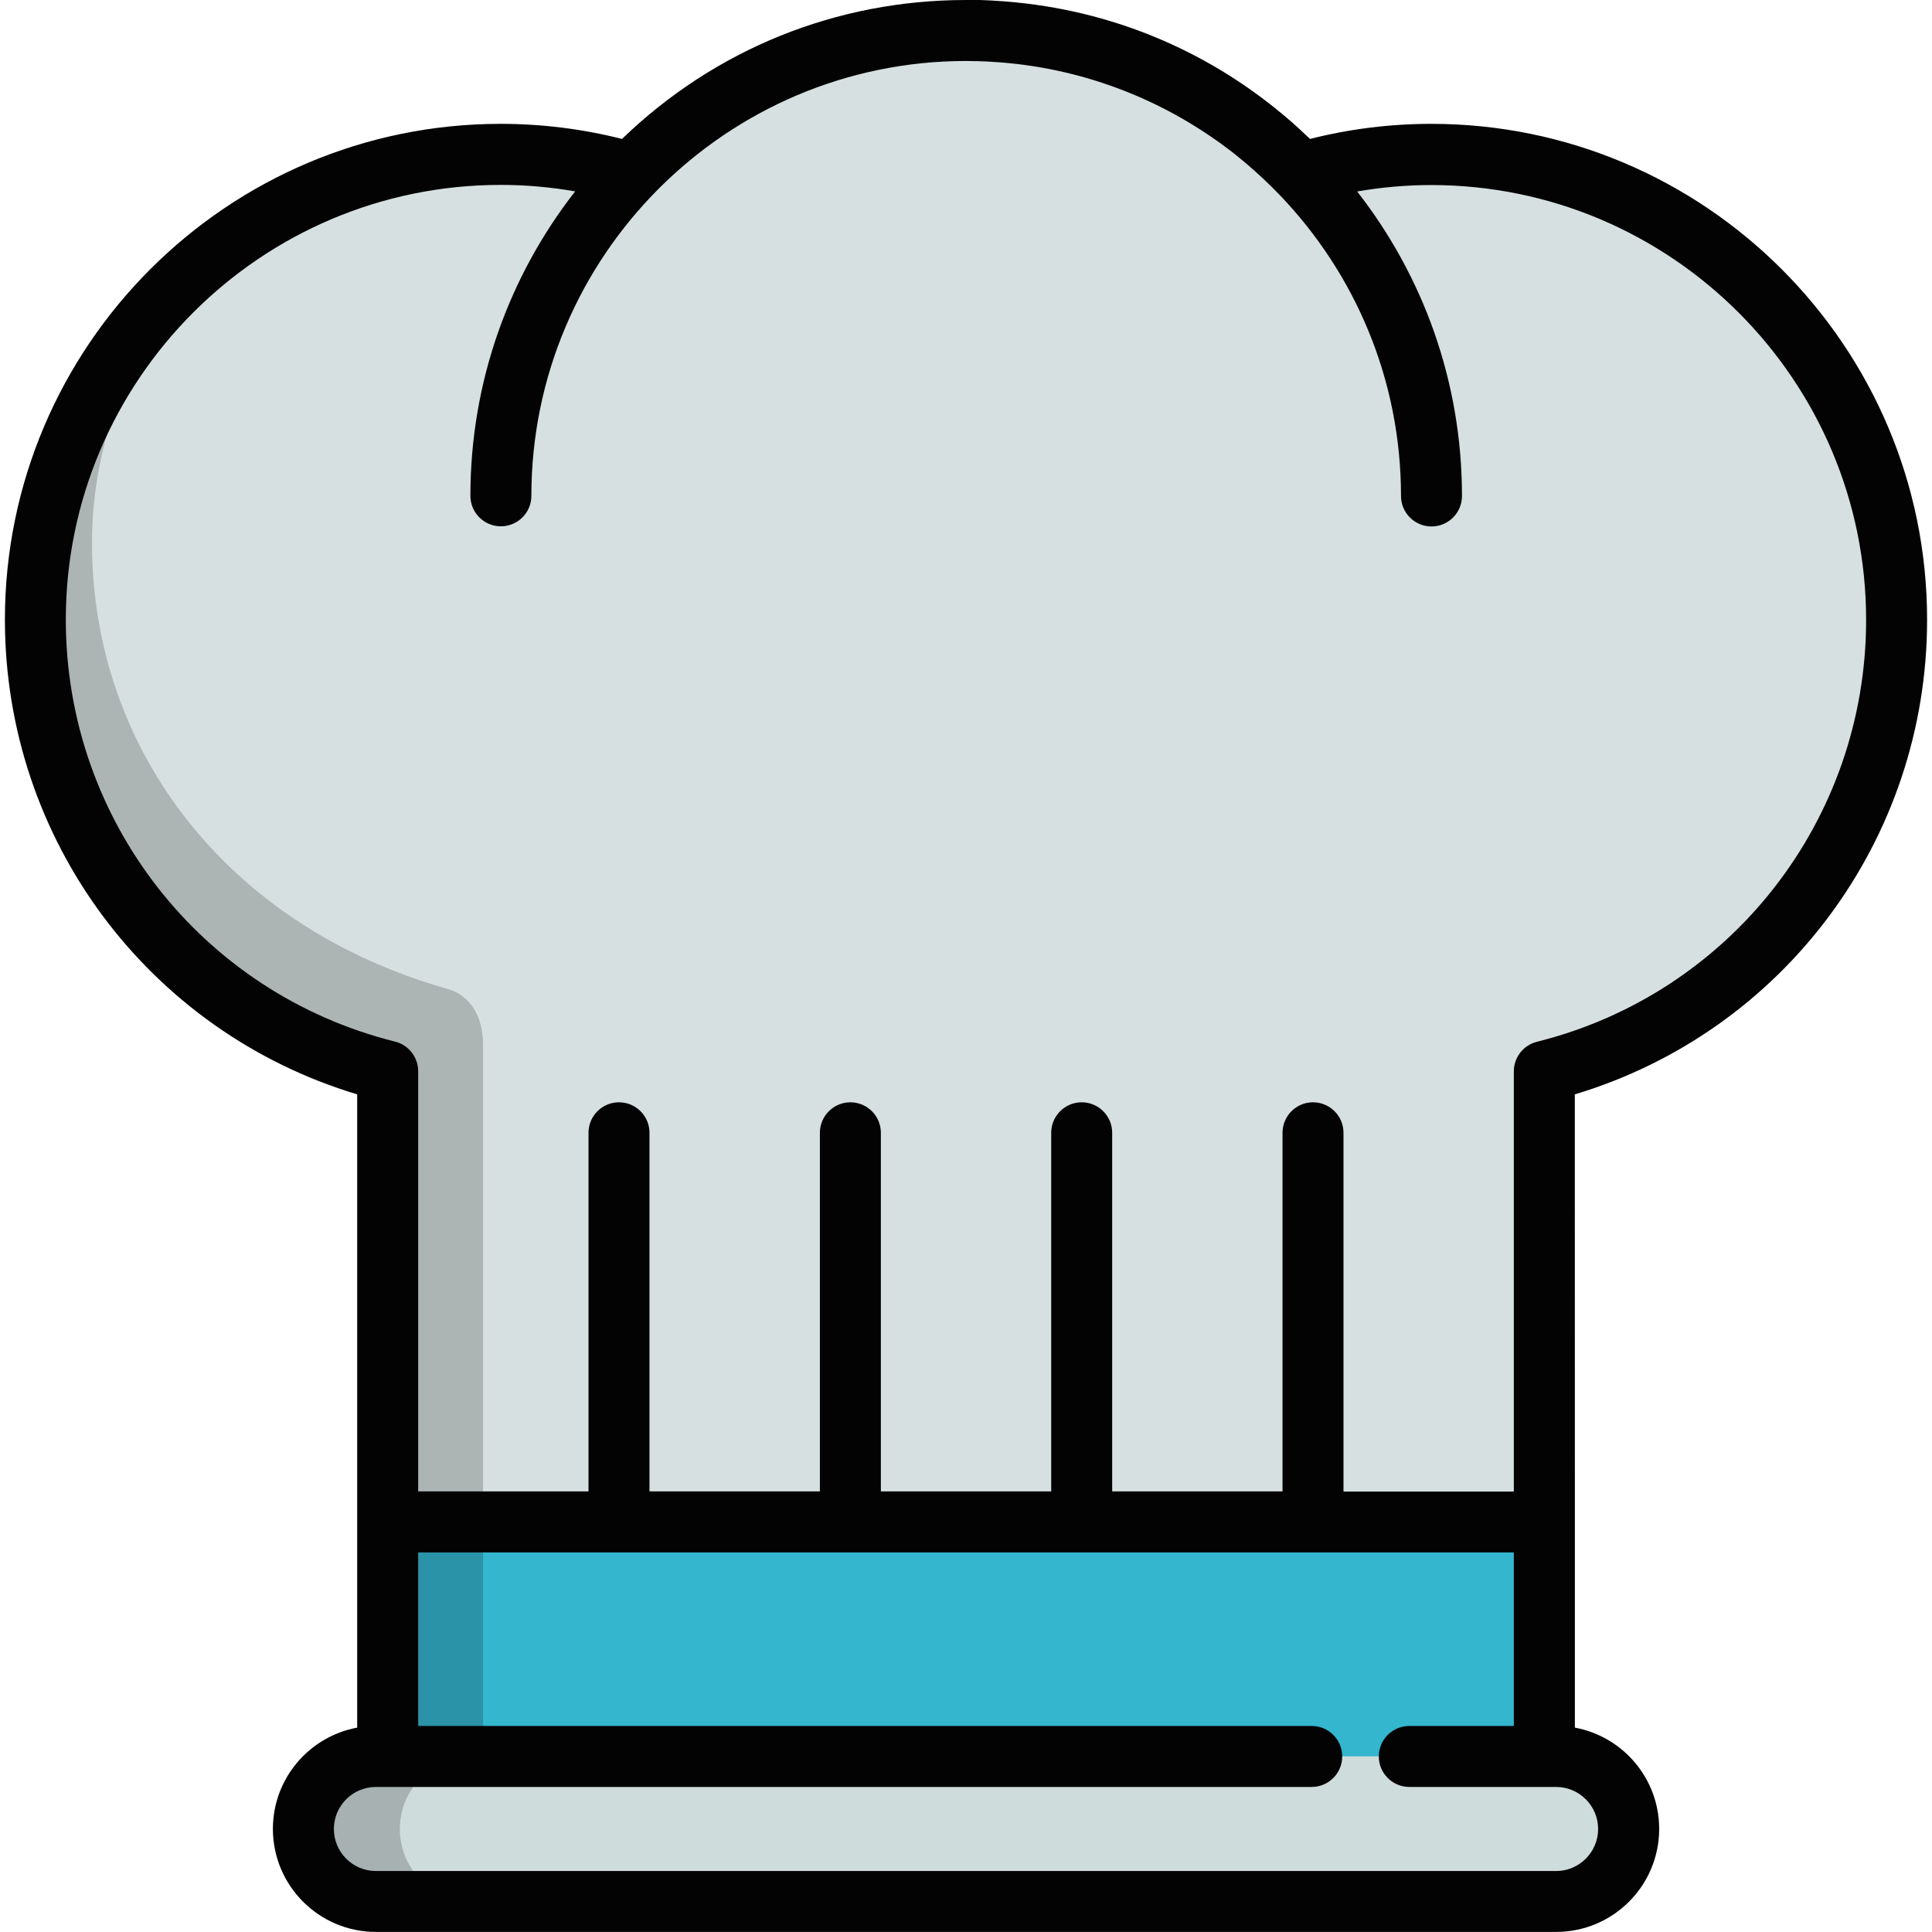
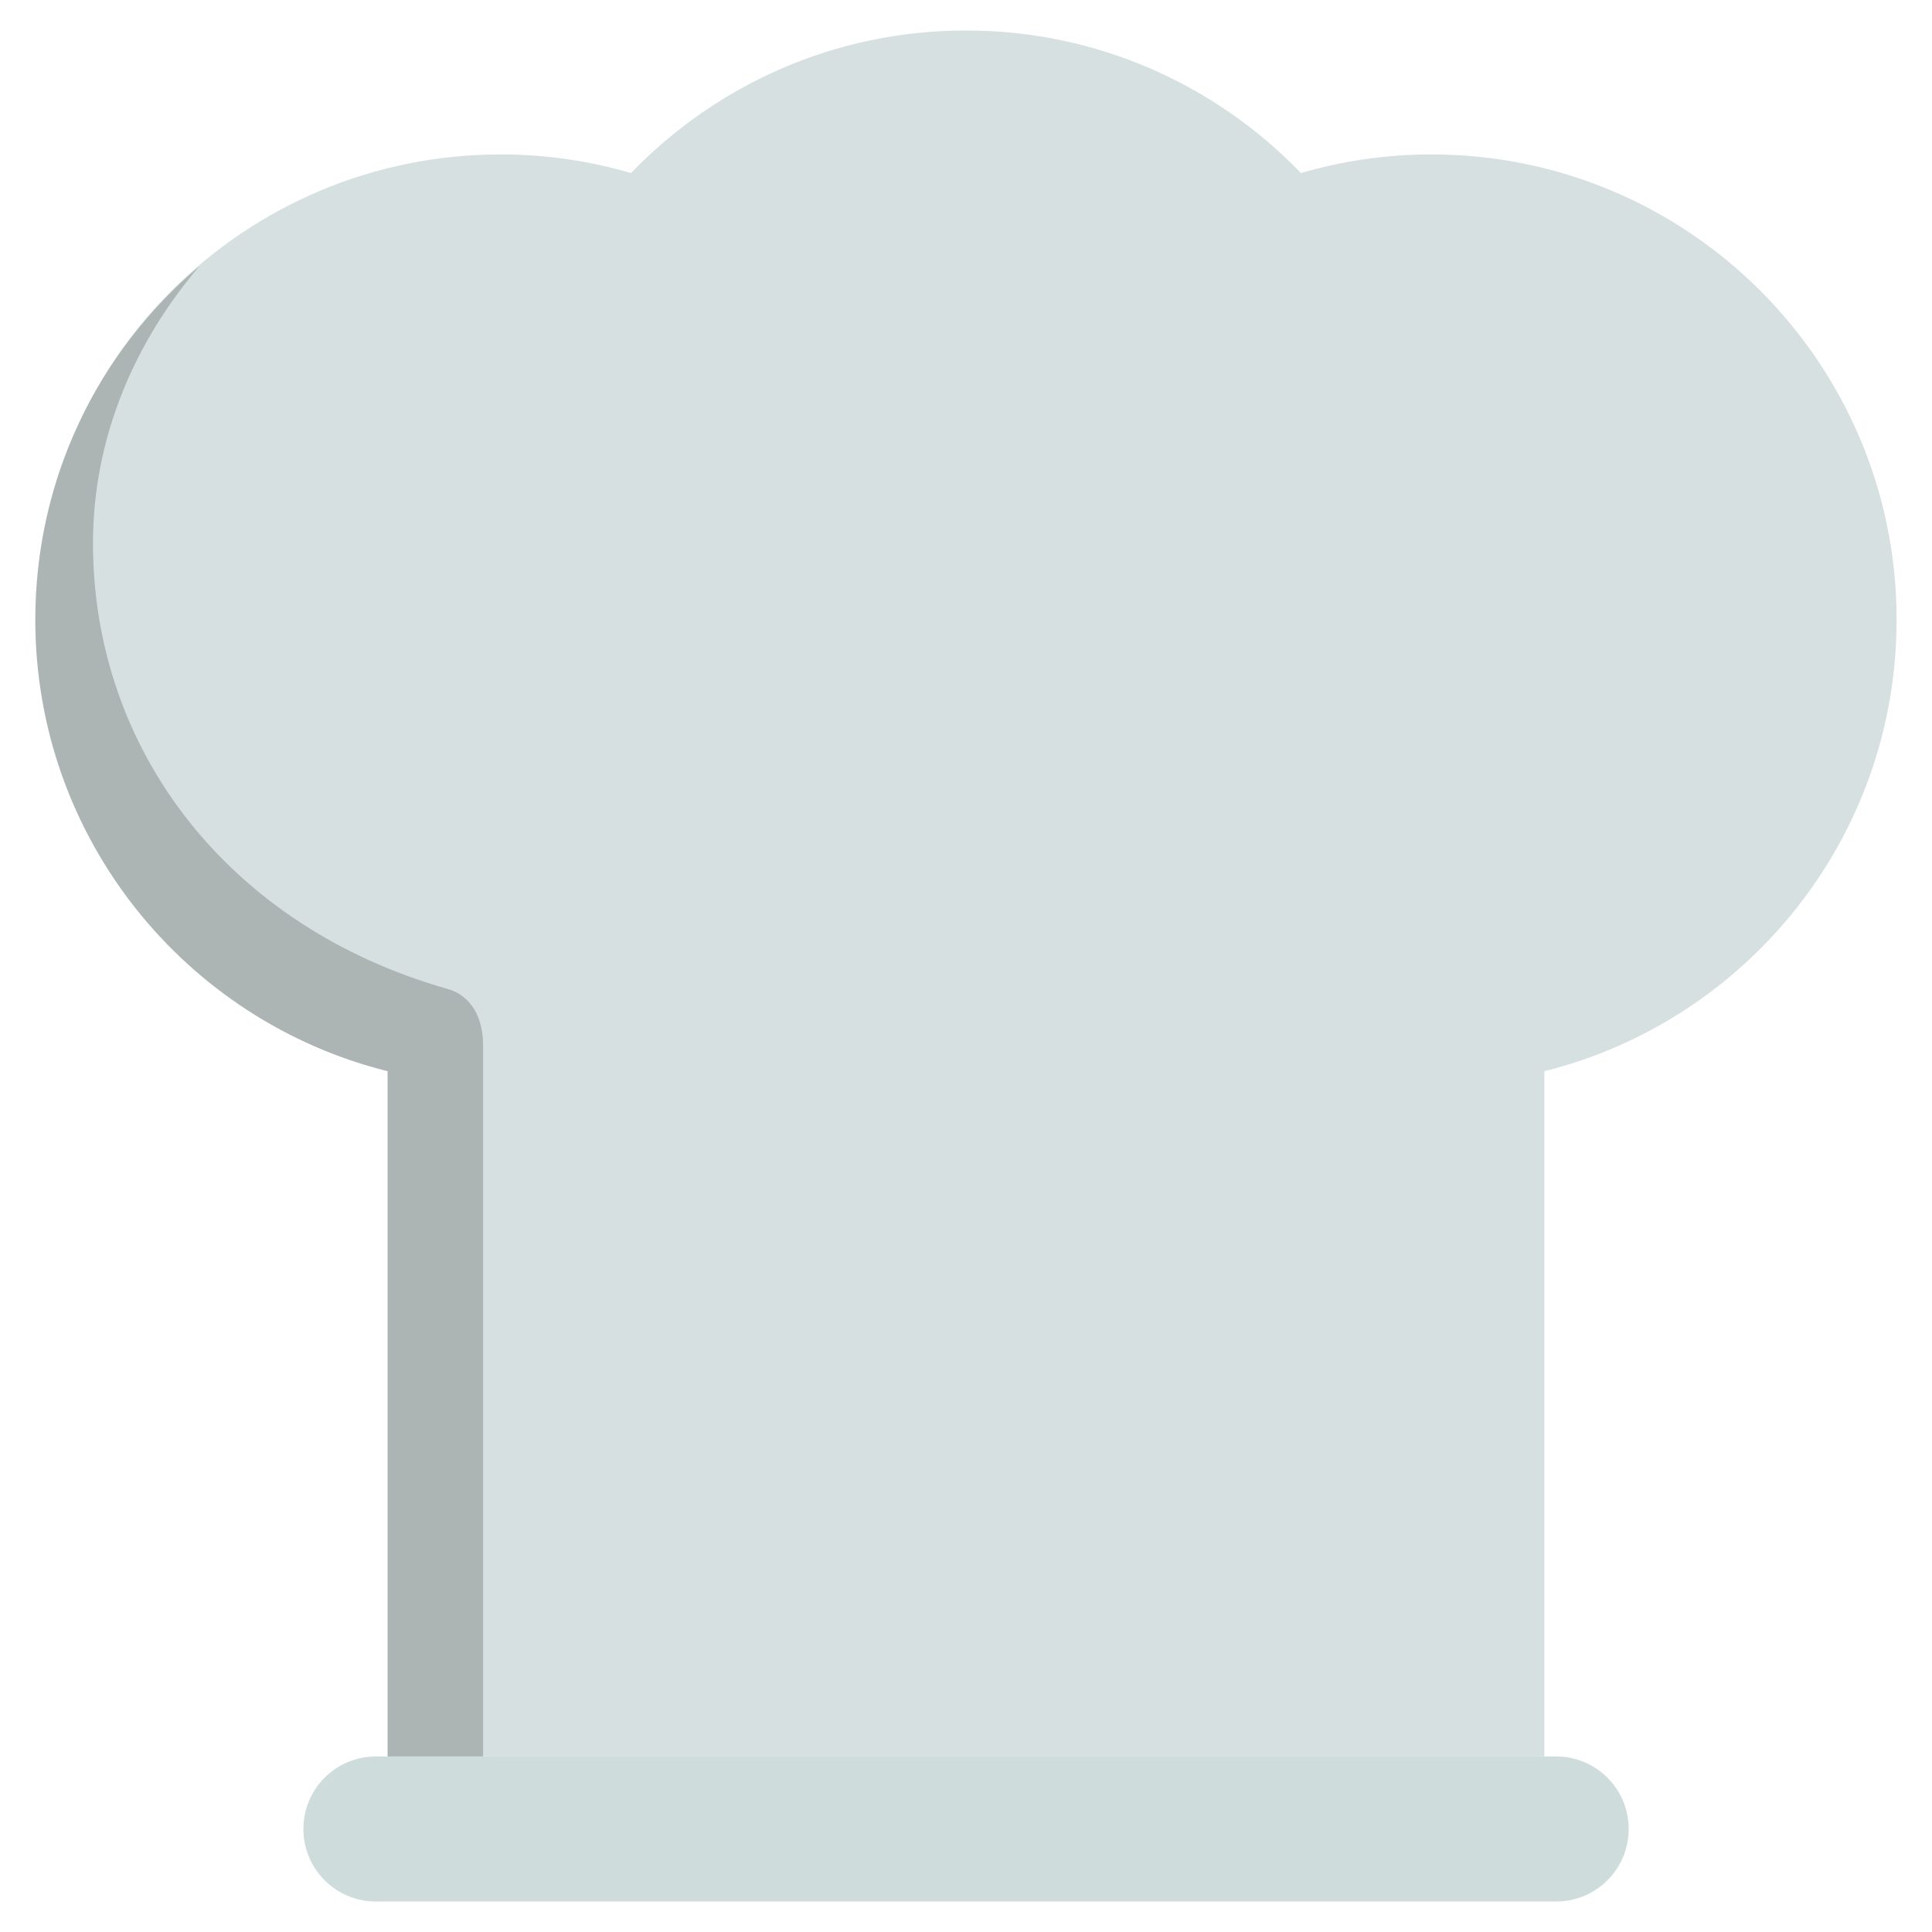
<svg xmlns="http://www.w3.org/2000/svg" version="1.1" id="Layer_1" x="0px" y="0px" viewBox="0 0 256 256" style="enable-background:new 0 0 256 256;" xml:space="preserve">
  <style type="text/css">
	.st0{fill:#D6E0E0;}
	.st1{fill:#34B6CF;}
	.st2{fill:#CFDCDC;}
	.st3{opacity:0.2;}
	.st4{fill:#030303;}
	.st5{fill:#7C878F;}
	.st6{fill:#FCB967;}
	.st7{fill:#E2463D;}
	.st8{fill:#F59D42;}
	.st9{fill:#D8D9D9;}
	.st10{fill:#F8C460;}
	.st11{fill:#010101;}
	.st12{fill:#FFFFFF;}
	.st13{fill:#7A838C;}
	.st14{fill:#5D6973;}
	.st15{fill:#A8D0E0;}
	.st16{fill:#EAAD47;}
	.st17{fill:#77C5D4;}
	.st18{fill:#4D3138;}
	.st19{fill:#95D1B7;}
	.st20{fill:#ED2224;}
	.st21{fill:#284342;}
	.st22{fill:#FDD3B6;}
	.st23{fill:#F9B995;}
	.st24{fill:#0B2C48;}
	.st25{fill:#ED6B5B;}
	.st26{fill:#F8A16E;}
	.st27{fill:#F7A09D;}
	.st28{fill:#70BAE0;}
	.st29{fill:#D4D5D5;}
	.st30{fill:#F2BF61;}
	.st31{fill:#F37778;}
</style>
  <g>
    <g>
      <g>
        <g>
          <path class="st0" d="M204.63,232.74v-90.8c26.82-6.69,46.68-30.93,46.68-59.82c0-34.05-27.6-61.66-61.66-61.66      c-6,0-11.79,0.87-17.27,2.47C161.17,11.29,145.44,4.04,128,4.04c-17.44,0-33.17,7.25-44.39,18.89      c-5.48-1.6-11.27-2.47-17.27-2.47c-34.05,0-61.66,27.6-61.66,61.66c0,28.89,19.87,53.13,46.68,59.82v90.8" />
-           <polyline class="st1" points="204.63,232.74 204.63,201.66 51.37,201.66 51.37,232.74     " />
          <path class="st2" d="M173.81,232.74h-124c-5.31,0-9.61,4.3-9.61,9.61c0,5.31,4.3,9.61,9.61,9.61h156.39      c5.31,0,9.61-4.3,9.61-9.61c0-5.31-4.3-9.61-9.61-9.61h-19.45" />
          <g class="st3">
-             <path class="st4" d="M52.98,242.35c0-5.31,4.3-9.61,9.61-9.61H49.81c-5.31,0-9.61,4.3-9.61,9.61c0,5.31,4.3,9.61,9.61,9.61       h12.79C57.29,251.96,52.98,247.66,52.98,242.35z" />
-           </g>
-           <path class="st4" d="M208.67,145.01c27.65-8.32,46.68-33.74,46.68-62.9c0-36.23-29.47-65.7-65.7-65.7      c-5.41,0-10.81,0.67-16.07,2c-0.34-0.32-0.67-0.64-1.02-0.96c-0.07-0.07-0.14-0.13-0.21-0.2c-0.22-0.2-0.44-0.4-0.66-0.6      c-0.22-0.19-0.43-0.39-0.65-0.58c-0.06-0.05-0.13-0.11-0.19-0.16c-10.19-8.82-22.64-14.2-36.01-15.57      c-0.06-0.01-0.11-0.01-0.17-0.02c-0.43-0.04-0.87-0.08-1.3-0.12c-0.13-0.01-0.27-0.02-0.4-0.03c-0.36-0.03-0.72-0.05-1.09-0.07      c-0.2-0.01-0.39-0.03-0.59-0.04c-0.32-0.02-0.64-0.03-0.96-0.04c-0.23-0.01-0.46-0.02-0.7-0.03c-0.41-0.01-0.83-0.01-1.24-0.02      C128.28,0,128.16,0,128.03,0c0,0-0.01,0-0.01,0c-0.01,0-0.01,0-0.01,0c-17.19,0-33.28,6.52-45.59,18.41      c-5.26-1.33-10.65-2-16.07-2c-36.23,0-65.7,29.47-65.7,65.7c0,29.16,19.04,54.58,46.68,62.9v56.64v27.27      c-6.35,1.17-11.17,6.74-11.17,13.42c0,7.53,6.12,13.65,13.65,13.65h156.39c7.53,0,13.65-6.12,13.65-13.65      c0-6.68-4.82-12.25-11.17-13.42v-27.27L208.67,145.01L208.67,145.01z M8.72,82.12c0-31.77,25.85-57.62,57.62-57.62      c3.31,0,6.61,0.29,9.87,0.86C67.51,36.5,62.33,50.51,62.33,65.7c0,2.23,1.81,4.04,4.04,4.04c2.23,0,4.04-1.81,4.04-4.04      c0-31.76,25.84-57.61,57.6-57.62c0.41,0,0.81,0.01,1.22,0.02c0.08,0,0.16,0,0.24,0c0.36,0.01,0.71,0.02,1.06,0.04      c0.14,0.01,0.28,0.01,0.42,0.02c0.2,0.01,0.4,0.03,0.6,0.04c0.3,0.02,0.6,0.03,0.9,0.06c0.01,0,0.02,0,0.03,0      c11.64,0.89,22.33,5.27,31.02,12.07c0.05,0.04,0.11,0.08,0.16,0.13c0.25,0.2,0.49,0.4,0.74,0.6c0.2,0.16,0.39,0.32,0.59,0.49      c0.11,0.1,0.23,0.19,0.34,0.29c1.43,1.23,2.82,2.53,4.15,3.91c0.03,0.03,0.06,0.05,0.08,0.08      c9.95,10.36,16.08,24.42,16.08,39.89c0,2.23,1.81,4.04,4.04,4.04c2.23,0,4.04-1.81,4.04-4.04c0-15.2-5.19-29.21-13.89-40.35      c3.24-0.56,6.53-0.85,9.82-0.85c31.77,0,57.62,25.85,57.62,57.62c0,26.5-17.94,49.49-43.62,55.9c-1.8,0.45-3.06,2.07-3.06,3.92      v55.68h-22.57V150.1c0-2.23-1.81-4.04-4.04-4.04c-2.23,0-4.04,1.81-4.04,4.04v47.52h-22.57V150.1c0-2.23-1.81-4.04-4.04-4.04      c-2.23,0-4.04,1.81-4.04,4.04v47.52h-22.57V150.1c0-2.23-1.81-4.04-4.04-4.04c-2.23,0-4.04,1.81-4.04,4.04v47.52H86.06V150.1      c0-2.23-1.81-4.04-4.04-4.04c-2.23,0-4.04,1.81-4.04,4.04v47.52H55.41v-55.68c0-1.85-1.26-3.47-3.06-3.92      C26.66,131.6,8.72,108.62,8.72,82.12z M211.76,242.35c0,3.07-2.5,5.57-5.57,5.57H49.81c-3.07,0-5.57-2.5-5.57-5.57      c0-3.07,2.5-5.57,5.57-5.57h124c2.23,0,4.04-1.81,4.04-4.04s-1.81-4.04-4.04-4.04H55.41v-23h145.18v23h-13.85      c-2.23,0-4.04,1.81-4.04,4.04c0,2.23,1.81,4.04,4.04,4.04h19.45C209.26,236.78,211.76,239.28,211.76,242.35z" />
+             </g>
          <g class="st3">
-             <path class="st4" d="M59.5,131.1c-0.04-0.01-0.08-0.02-0.13-0.04c-0.14-0.04-0.22-0.05-0.22-0.05l0.02-0.01       c-29.04-8.25-46.98-31.67-46.98-59.06c0-13.82,5.39-26.5,14.08-36.69C13.06,46.56,4.68,63.36,4.68,82.12       c0,28.89,19.87,53.13,46.68,59.82v90.8h12.65V138.6C64.01,132.88,60.61,131.43,59.5,131.1z" />
+             <path class="st4" d="M59.5,131.1c-0.14-0.04-0.22-0.05-0.22-0.05l0.02-0.01       c-29.04-8.25-46.98-31.67-46.98-59.06c0-13.82,5.39-26.5,14.08-36.69C13.06,46.56,4.68,63.36,4.68,82.12       c0,28.89,19.87,53.13,46.68,59.82v90.8h12.65V138.6C64.01,132.88,60.61,131.43,59.5,131.1z" />
          </g>
        </g>
      </g>
    </g>
  </g>
</svg>